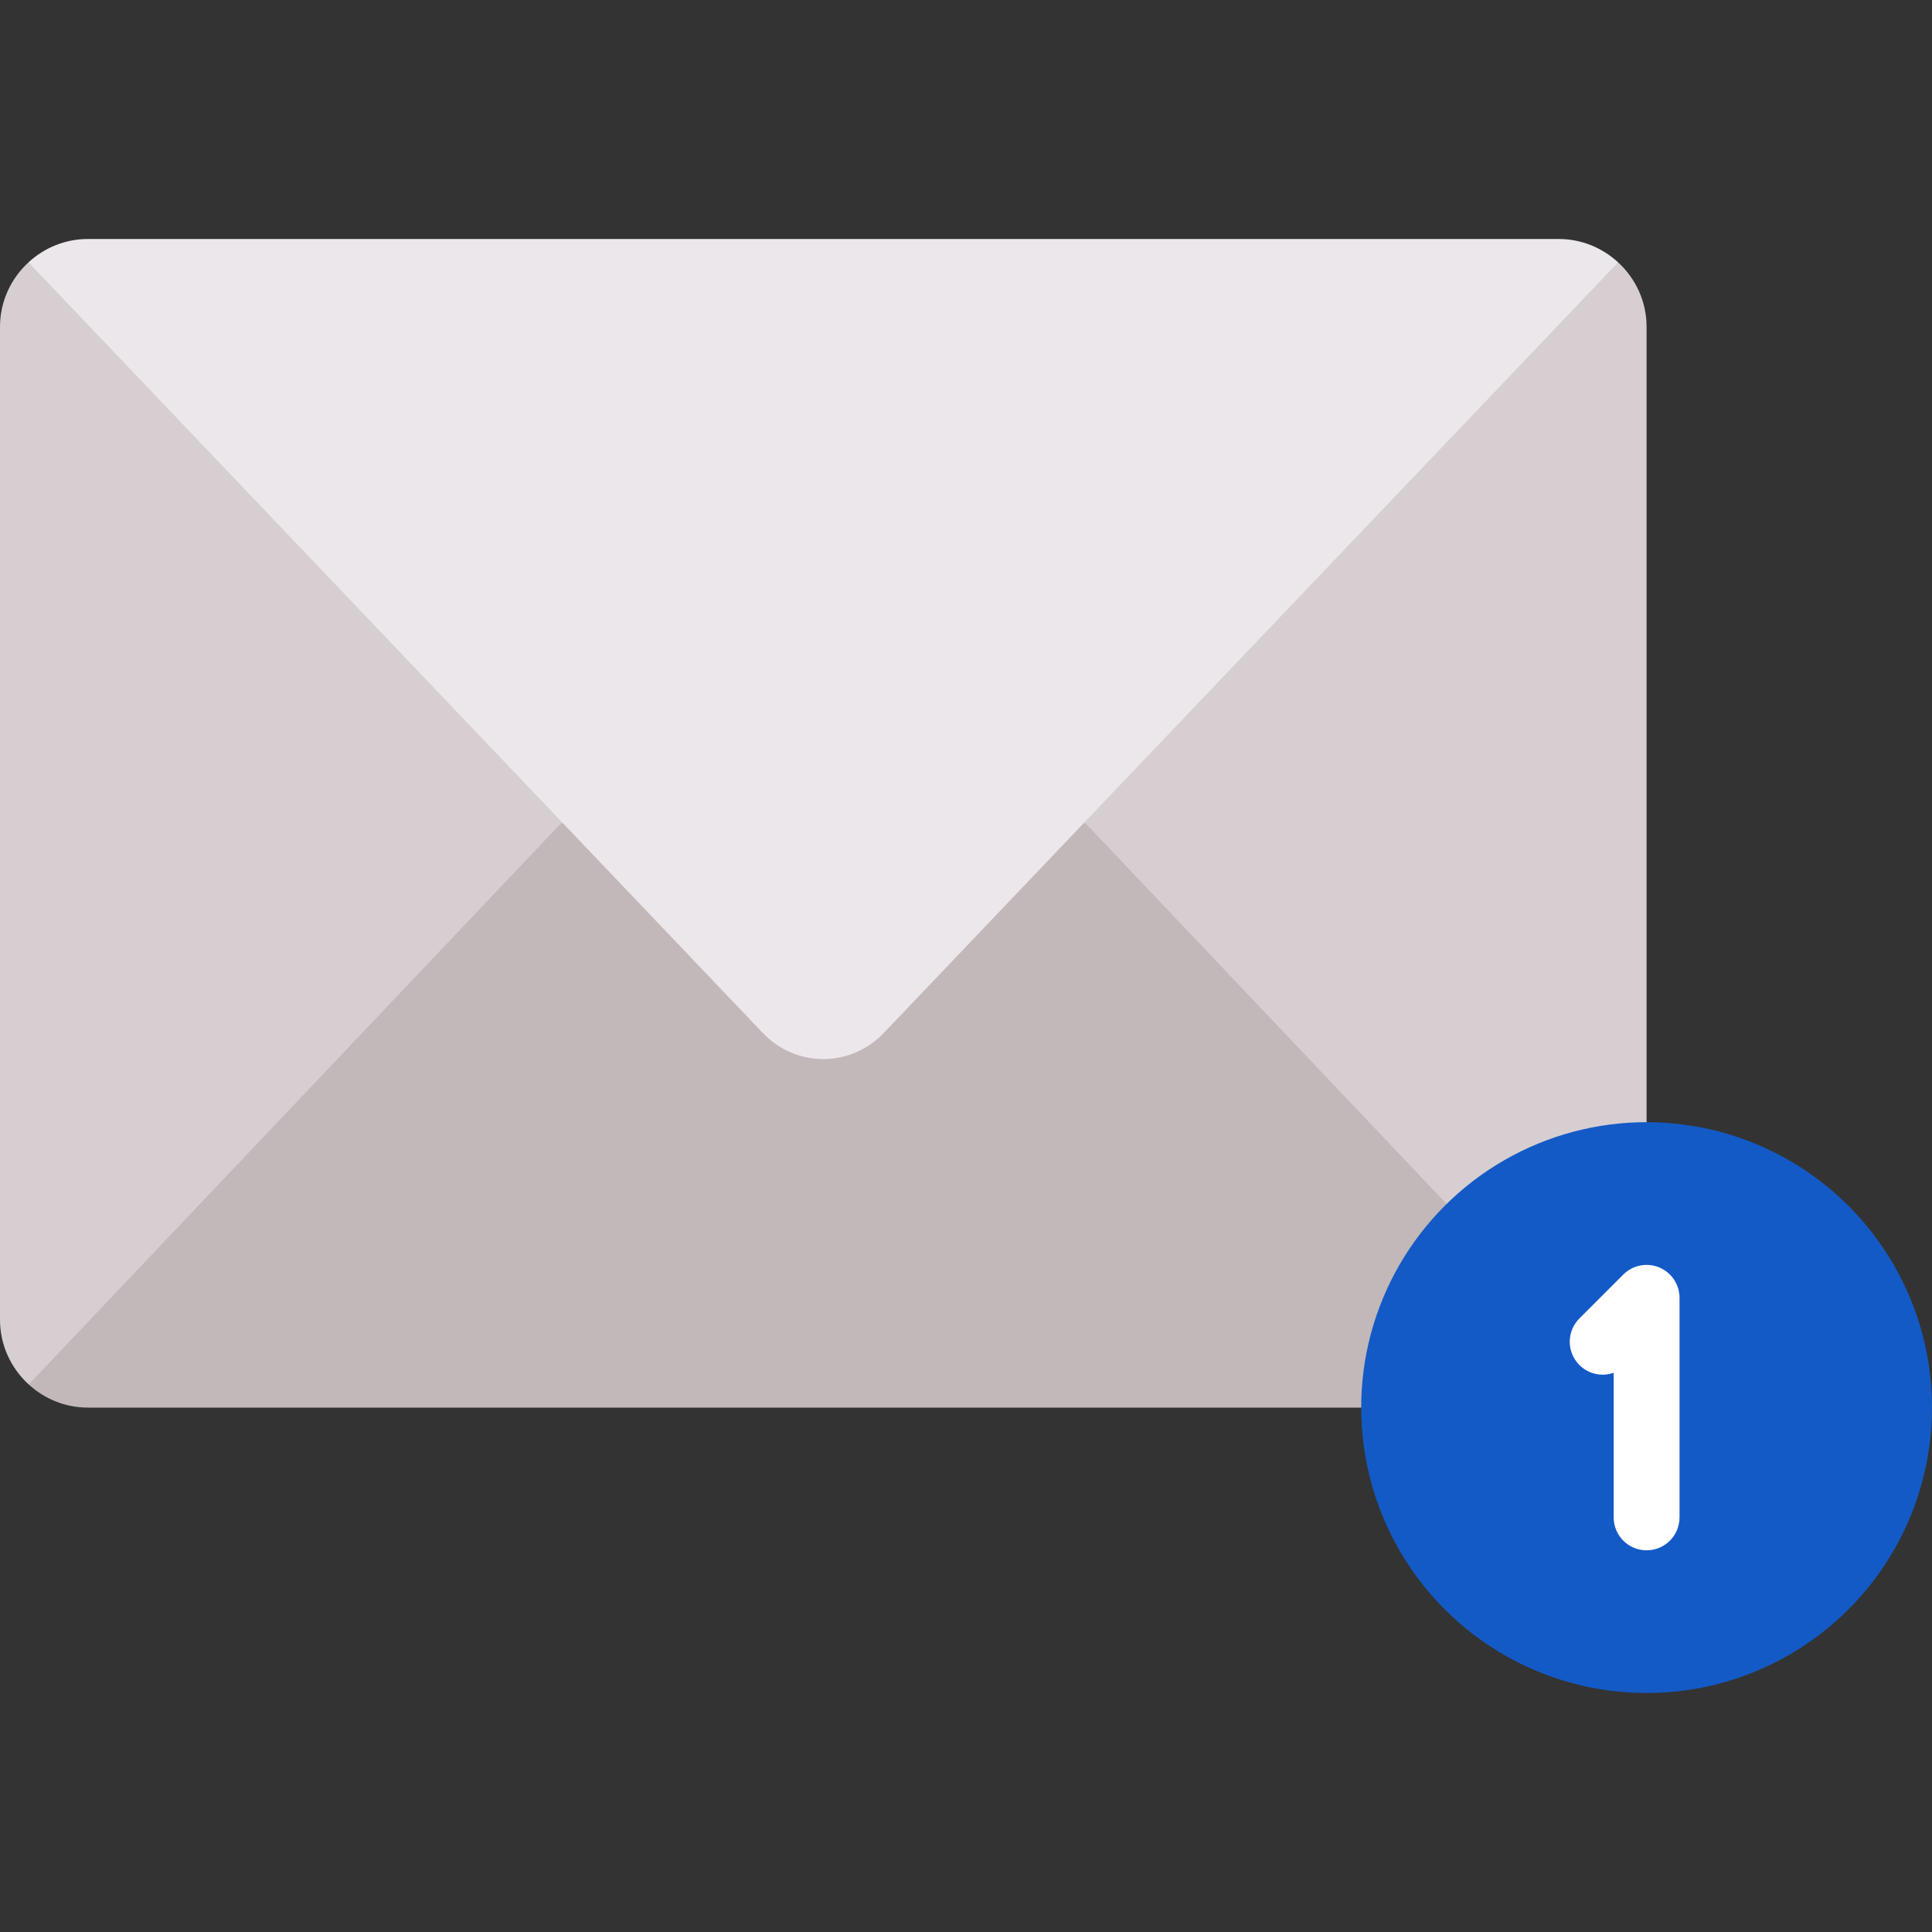
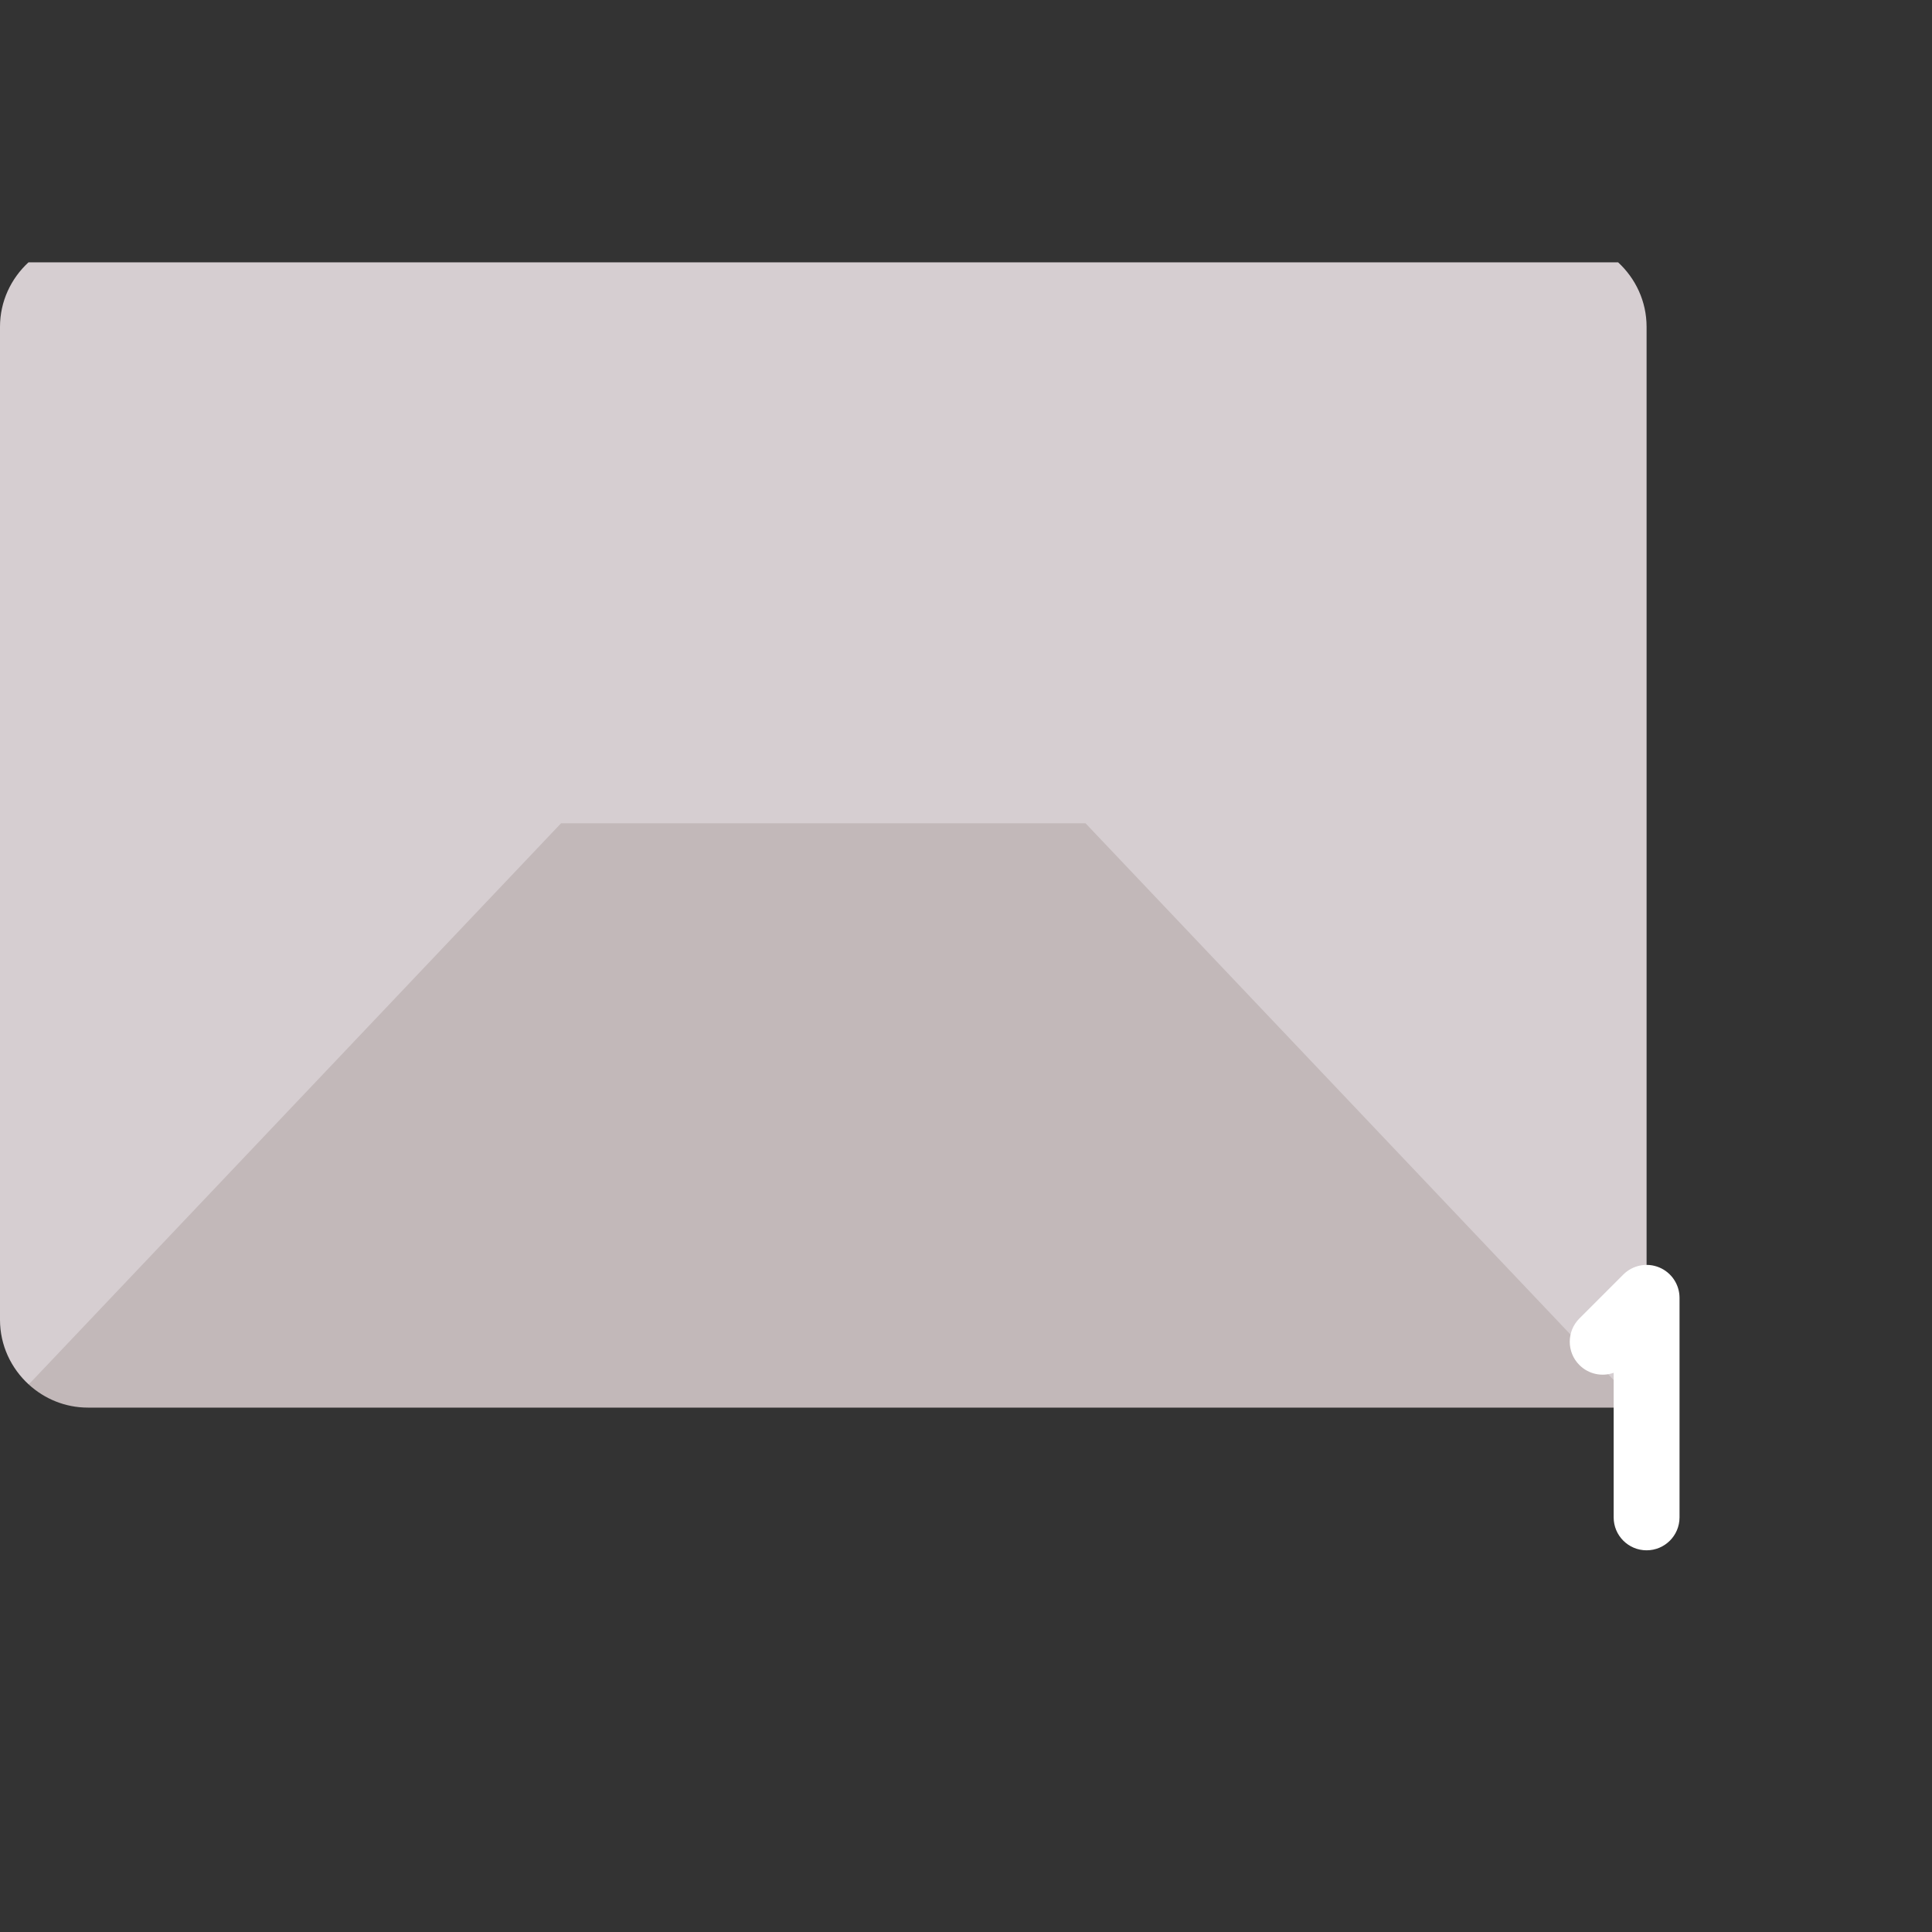
<svg xmlns="http://www.w3.org/2000/svg" version="1.1" id="Layer_1" x="0px" y="0px" viewBox="0 0 512 512" style="enable-background:new 0 0 512 512;" xml:space="preserve" width="512px" height="512px" class="">
  <rect x="0" y="0" width="512" height="512" fill="#333333" stroke="none" />
  <g>
-     <path style="fill:#D6CED1;" d="M428.82,69.528L218.182,203.393L7.544,69.528C2.923,73.788,0,79.866,0,86.608v263.149  c0,6.775,2.951,12.878,7.611,17.14l210.57-133.797l216.387,139.93h1.794V86.608C436.364,79.866,433.441,73.788,428.82,69.528z" data-original="#D6CED1" />
+     <path style="fill:#D6CED1;" d="M428.82,69.528L7.544,69.528C2.923,73.788,0,79.866,0,86.608v263.149  c0,6.775,2.951,12.878,7.611,17.14l210.57-133.797l216.387,139.93h1.794V86.608C436.364,79.866,433.441,73.788,428.82,69.528z" data-original="#D6CED1" />
    <path style="fill:#C2B8B9;" d="M23.273,373.03h411.297L287.682,218.183H148.681L7.611,366.898  C11.755,370.69,17.247,373.03,23.273,373.03z" data-original="#C2B8B9" />
-     <path style="fill:#ECE7EA;" d="M23.273,63.336c-6.058,0-11.577,2.365-15.729,6.193l194.582,204.189  c8.831,9.266,23.28,9.266,32.111,0L428.82,69.528c-4.152-3.828-9.671-6.193-15.729-6.193H23.273z" data-original="#ECE7EA" />
-     <circle style="fill:#135AC6" cx="436.364" cy="373.028" r="75.636" data-original="#F14742" class="active-path" data-old_color="#135ac6" />
    <path style="fill:#FFFFFF;" d="M436.364,410.849c-4.821,0-8.727-3.907-8.727-8.727v-38.315c-3.07,1.082-6.623,0.397-9.081-2.06  c-3.408-3.408-3.408-8.934,0-12.342l11.636-11.636c2.497-2.497,6.251-3.244,9.512-1.892c3.262,1.351,5.388,4.534,5.388,8.063v58.182  C445.091,406.941,441.185,410.849,436.364,410.849z" data-original="#FFFFFF" />
  </g>
</svg>